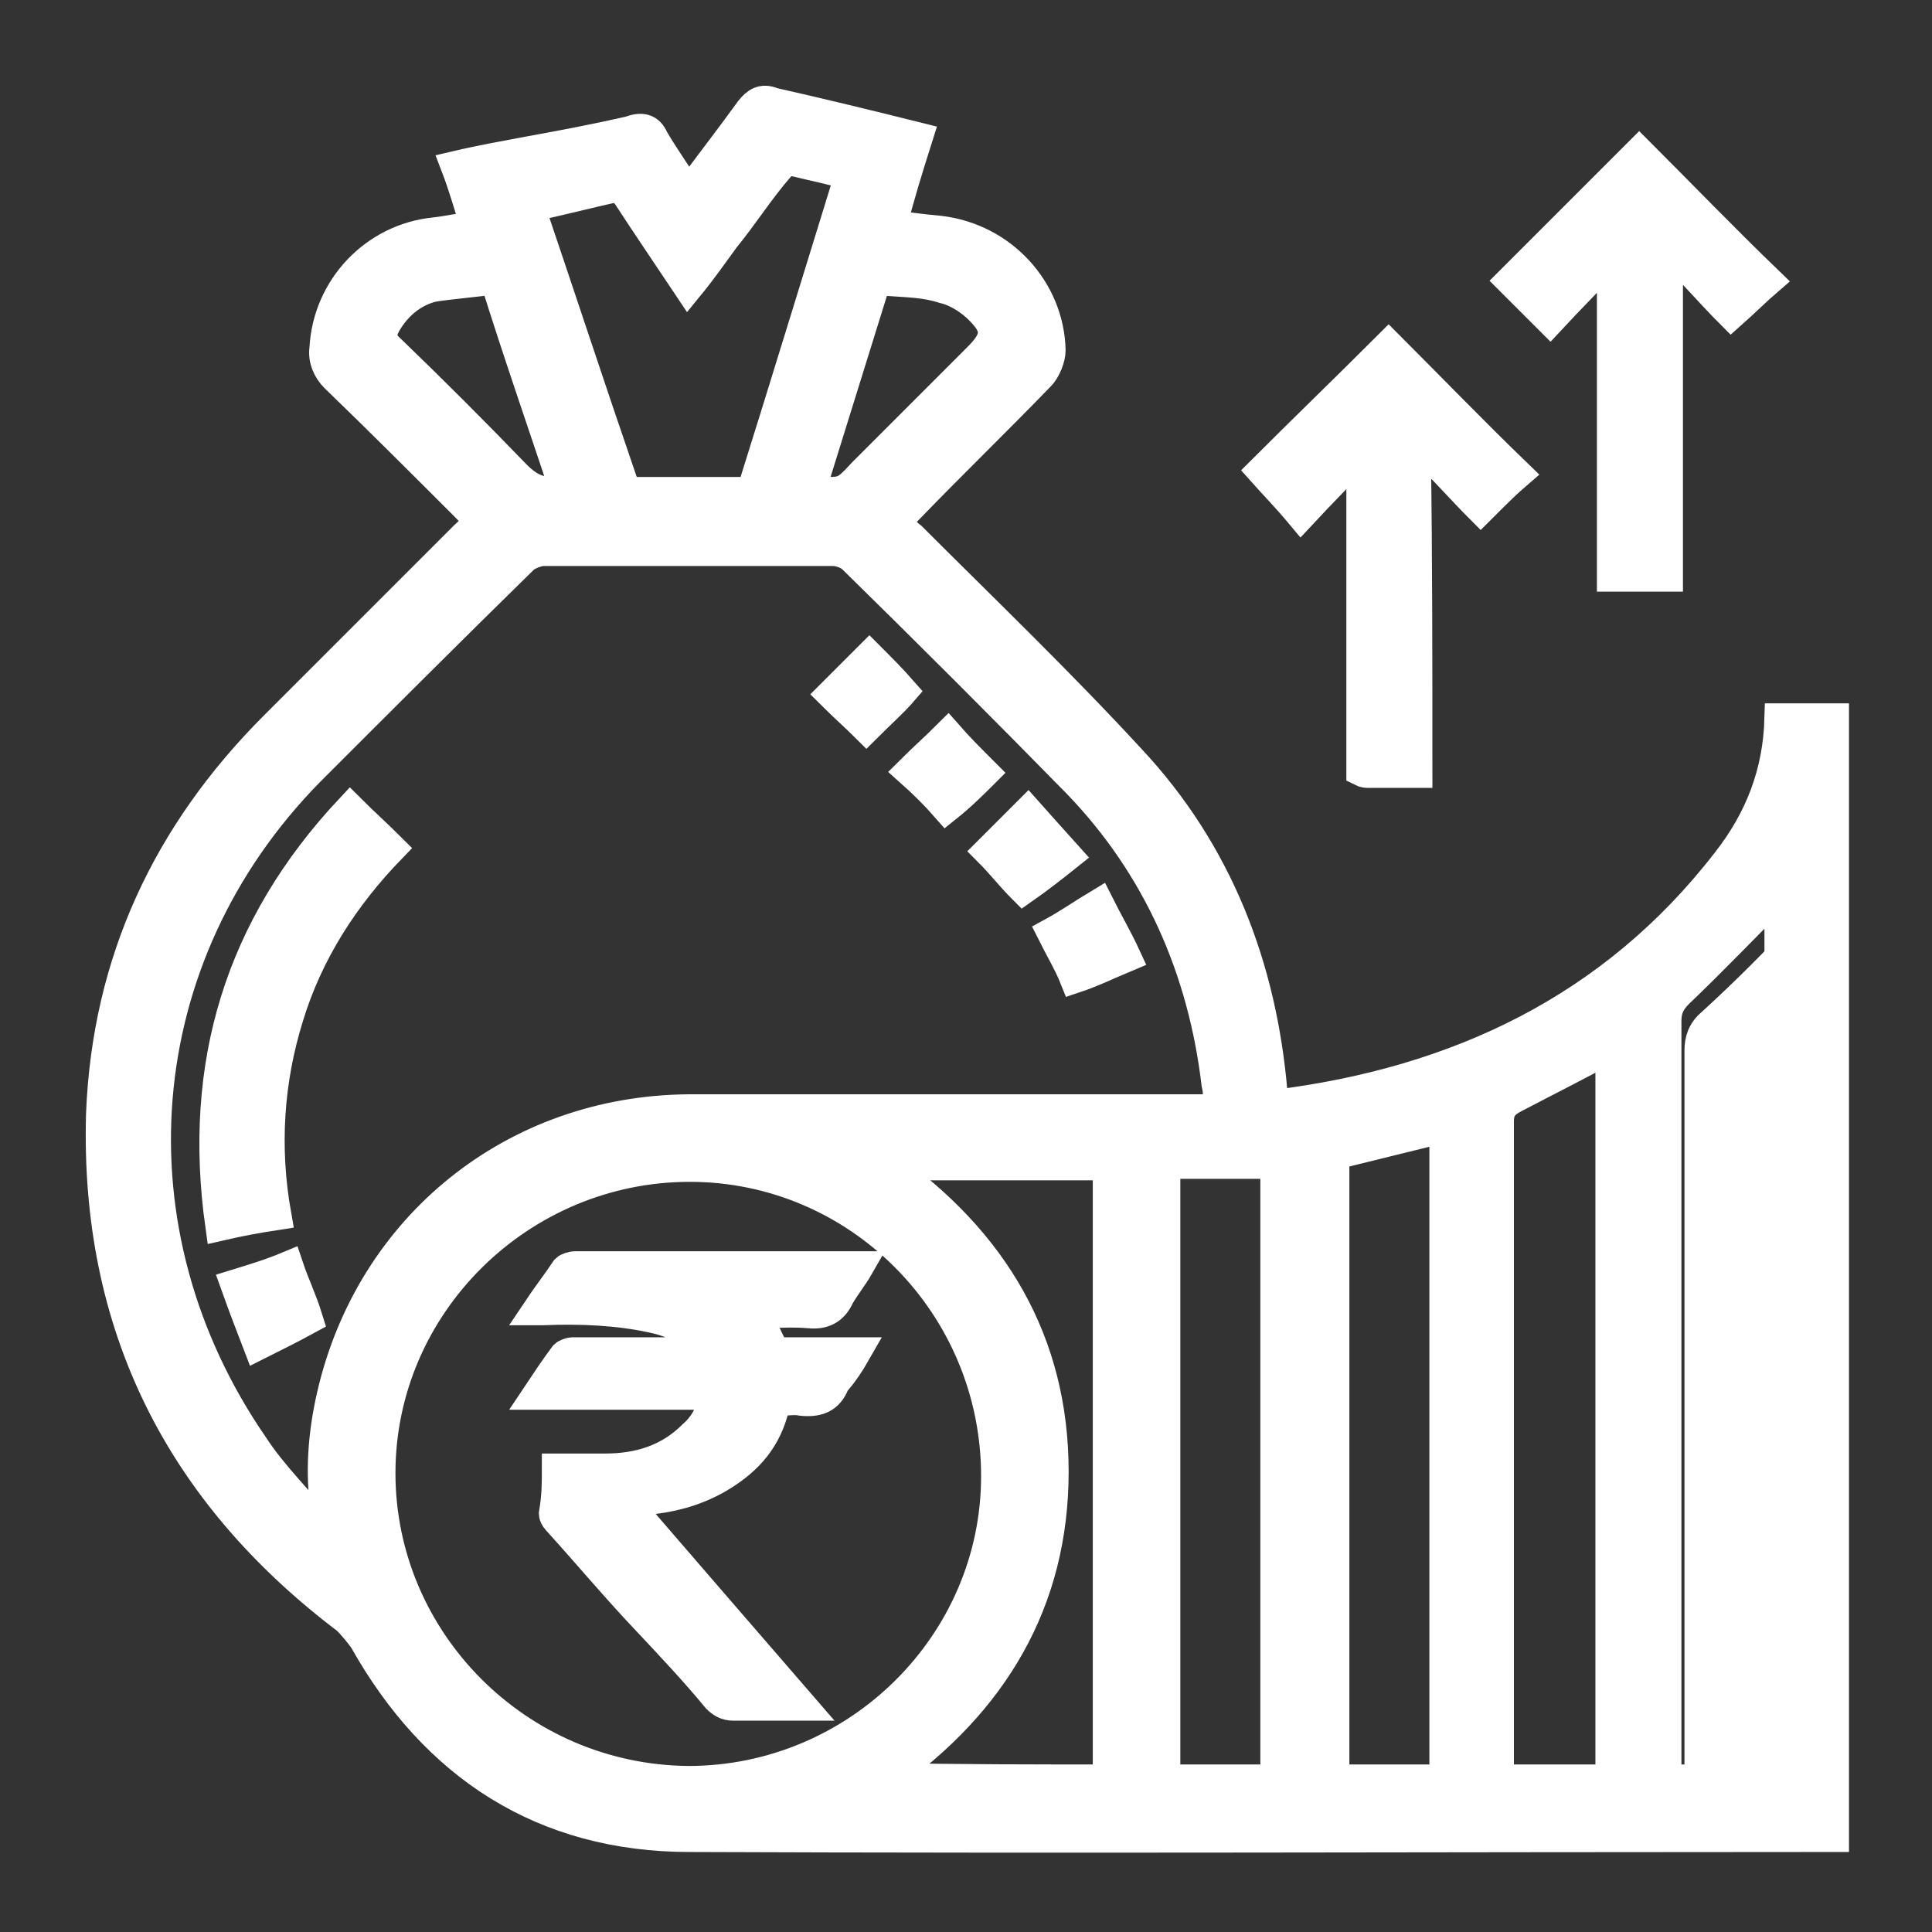
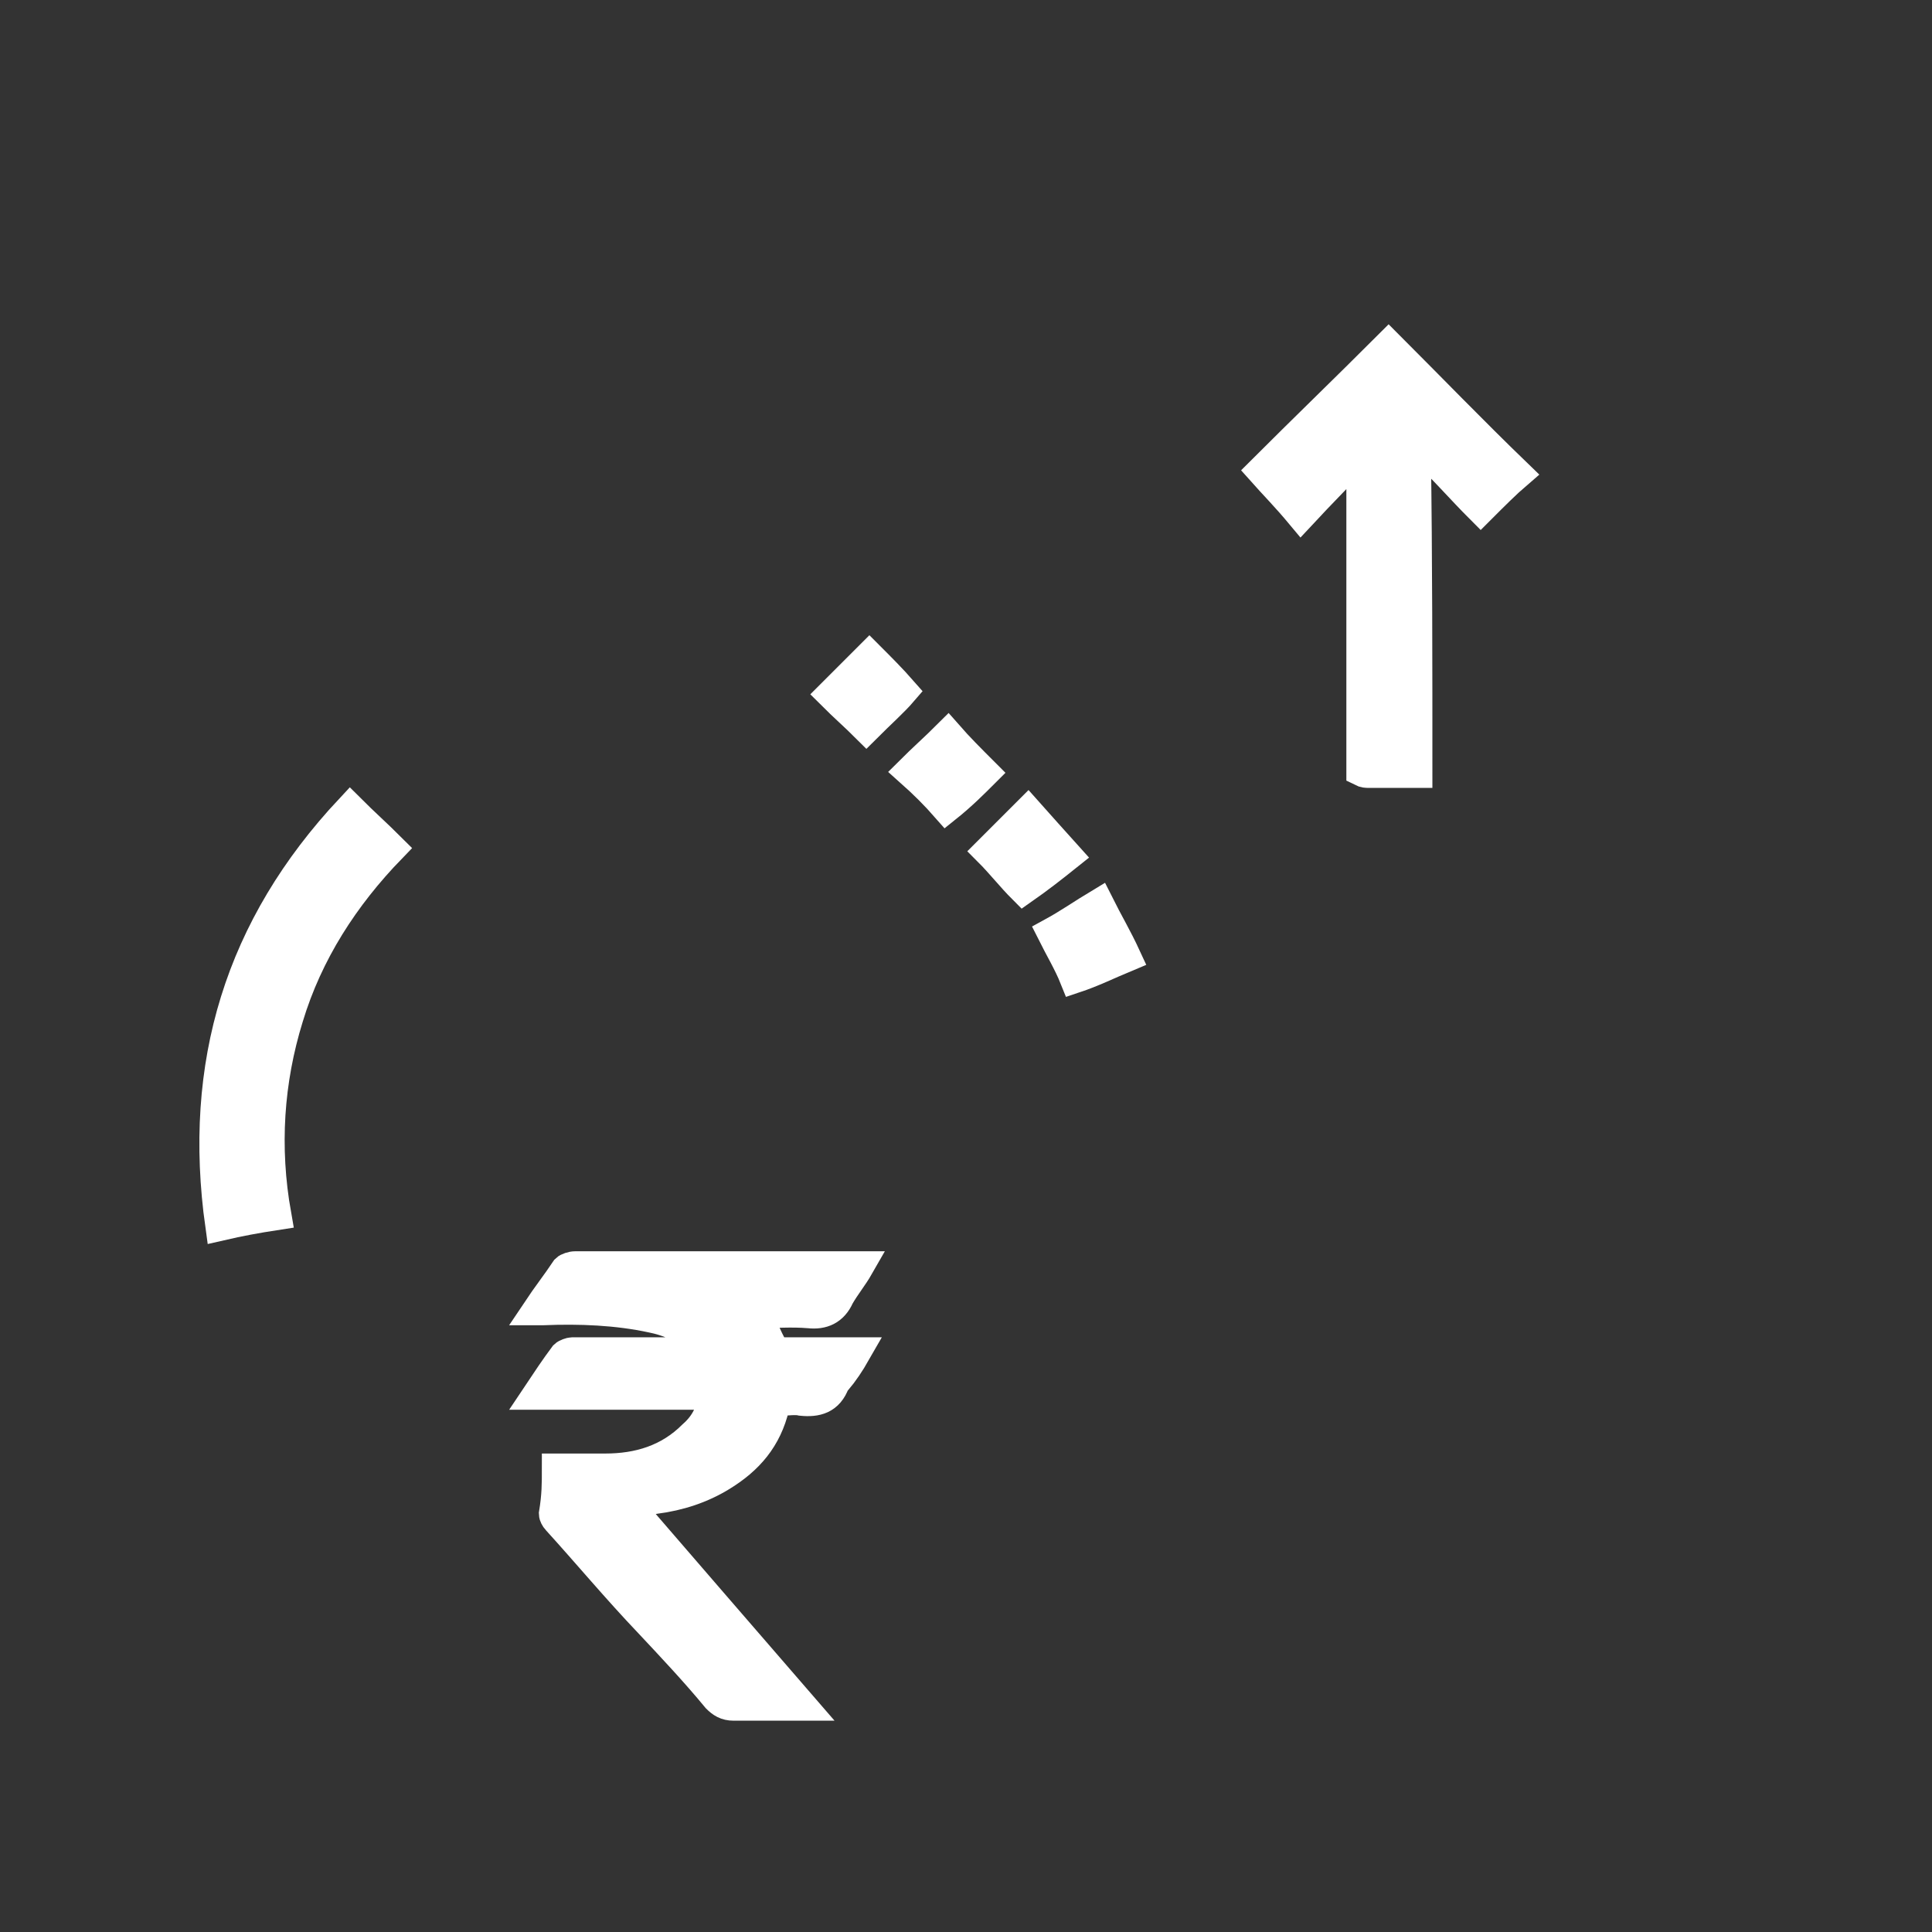
<svg xmlns="http://www.w3.org/2000/svg" version="1.1" id="Layer_1" x="0px" y="0px" viewBox="0 0 128 128" style="enable-background:new 0 0 128 128;" xml:space="preserve">
  <rect x="0" y="0" width="128" height="128" fill="#333333" stroke="none" />
  <style type="text/css">
	.st0{fill:#FFFFFF;stroke:#FFFFFF;stroke-width:2;stroke-miterlimit:10;}
</style>
-   <path class="st0" d="M120,61.2c0,19.4,0,39,0,58.7c-2.4,0-4.9,0-7.4,0c0-0.4,0-0.8,0-1.2c0-16.4,0-32.7,0-49.1  c0-0.7,0.2-1.3,0.8-1.8C115.7,65.7,117.9,63.5,120,61.2z" />
  <g>
-     <path class="st0" d="M84.5,73.2c12.1-1.5,22.4-6.4,29.9-16.1c2.2-2.8,3.4-5.9,3.5-9.5c1.2,0,2.4,0,3.6,0c0,24.6,0,49.3,0,74.1   c-0.4,0-0.7,0-1.1,0c-24.9,0-49.8,0.1-74.7,0c-9.7,0-16.9-4.7-21.6-13.1c-0.3-0.4-0.7-0.9-1.1-1.3C11.9,98.9,6.3,87.8,6.7,73.8   c0.4-10.1,4.4-18.6,11.5-25.7c4.2-4.2,8.5-8.5,12.6-12.6c0.3-0.3,0.6-0.5,1.1-0.8c-0.4-0.4-0.7-0.8-1-1.1c-2.9-2.9-5.8-5.8-8.7-8.6   c-0.5-0.5-0.8-1.2-0.7-1.9c0.2-4,3.3-7.3,7.3-7.7c0.9-0.1,1.7-0.3,2.7-0.4c-0.4-1.3-0.8-2.7-1.3-4c1.7-0.4,3.4-0.7,5-1   c2.2-0.4,4.3-0.8,6.5-1.3c0.8-0.3,1.3-0.2,1.6,0.5c0.7,1.2,1.5,2.3,2.3,3.6c1.4-1.9,2.8-3.7,4.1-5.5c0.4-0.5,0.8-0.8,1.5-0.5   c3.1,0.7,6.4,1.5,9.6,2.3c-0.6,1.9-1.2,3.8-1.7,5.8c1.2,0.2,2.2,0.3,3.2,0.4c4.1,0.5,7.2,3.9,7.3,7.9c0,0.5-0.3,1.3-0.7,1.7   c-2.9,3-5.8,5.8-8.7,8.8c-0.3,0.3-0.5,0.5-0.8,0.9c0.4,0.4,0.6,0.7,1,1c4.9,4.9,9.8,9.6,14.5,14.7c5.8,6.2,8.7,13.8,9.4,22.1   C84.3,72.6,84.4,72.8,84.5,73.2z M80.7,73.5c0-0.4,0-0.5,0-0.6c0-0.4,0-0.7-0.1-1.1c-0.9-7.6-3.9-14.4-9.2-19.9   c-4.9-5-9.9-10-14.9-14.9c-0.3-0.3-0.9-0.5-1.3-0.5c-6.4,0-12.8,0-19.2,0c-0.4,0-1.1,0.3-1.3,0.5c-4.8,4.7-9.5,9.4-14.2,14.1   C8.4,63.4,7,81.6,16.8,95.8c1.3,2,3.1,3.7,4.6,5.6c0.1-0.1,0.2-0.2,0.3-0.2c0-0.4,0-0.6-0.1-1c-0.4-2.6-0.2-5.2,0.4-7.8   c2.6-11.2,12.1-18.8,23.6-18.9c11.1,0,22.1,0,33.1,0C79.4,73.5,79.9,73.5,80.7,73.5z M45.6,118c11.2,0,20.4-9.1,20.4-20.2   c0-11.3-9.1-20.5-20.3-20.5s-20.5,9.1-20.5,20.3C25.2,108.7,34.3,117.9,45.6,118z M117.9,59.1c-2.2,2.2-4.4,4.5-6.7,6.7   c-0.5,0.5-0.8,1-0.8,1.8c0,16.4,0,32.7,0,49.1c0,0.4,0,0.8,0,1.2c2.5,0,4.9,0,7.4,0C117.9,98.2,117.9,78.6,117.9,59.1z    M106.7,117.9c0-16.3,0-32.4,0-48.5c-2.2,1.2-4.2,2.2-6.3,3.3c-0.8,0.4-1.1,0.8-1.1,1.6c0,14.1,0,28.2,0,42.4c0,0.4,0,0.7,0,1.2   C101.9,117.9,104.3,117.9,106.7,117.9z M95.7,74.7c-2.4,0.6-4.9,1.2-7.3,1.8c0,13.8,0,27.6,0,41.4c2.4,0,4.9,0,7.3,0   C95.7,103.4,95.7,89.1,95.7,74.7z M77.2,77.1c0,13.8,0,27.3,0,40.8c2.4,0,4.9,0,7.3,0c0-13.7,0-27.2,0-40.8   C82.1,77.1,79.7,77.1,77.2,77.1z M73.4,117.9c0-13.6,0-27.2,0-40.7c-4.9,0-9.7,0-14.7,0c7.1,5,11.1,11.7,11.1,20.3   s-4,15.3-11.1,20.3C63.7,117.9,68.4,117.9,73.4,117.9z M49.8,32.6c2.2-7,4.3-13.9,6.5-21c-1.3-0.4-2.4-0.6-3.6-0.9   c-0.4-0.1-0.9,0.1-1.1,0.4c-1.3,1.5-2.3,3.1-3.6,4.7c-0.8,1.1-1.5,2.1-2.4,3.2c-1.4-2.1-2.7-4-4-6c-0.2-0.3-0.6-0.6-0.8-0.6   c-1.9,0.4-3.7,0.9-5.7,1.3c2.1,6.2,4.1,12.3,6.2,18.4c0.1,0.3,0.4,0.5,0.7,0.5C44.6,32.6,47.1,32.6,49.8,32.6z M53.7,32.5   c2.2,0.2,2.2,0.2,3.5-1.2c2.5-2.5,5-5,7.6-7.6c1.3-1.3,1.3-2,0.1-3.2c-0.6-0.6-1.5-1.2-2.4-1.4c-1.2-0.4-2.5-0.4-3.8-0.5   c-0.3,0-0.7,0.3-0.8,0.4C56.5,23.5,55.1,28,53.7,32.5z M32.8,18.5c-1.4,0.2-2.8,0.3-4.1,0.5c-1.3,0.3-2.4,1.2-3.1,2.4   c-0.4,0.7-0.4,1.2,0.3,1.8c2.8,2.7,5.6,5.5,8.3,8.3c1,1,1.9,1.3,3.2,0.9C35.9,27.9,34.3,23.3,32.8,18.5z" />
-     <path class="st0" d="M110.5,17.1c0,7,0,14,0,21.1c-1.3,0-2.4,0-3.7,0c0-7,0-14,0-21.3c-1.4,1.5-2.8,2.9-4.1,4.3   c-1.1-1.1-1.9-1.9-2.6-2.6c2.9-2.9,5.8-5.8,8.5-8.5c2.7,2.7,5.6,5.7,8.5,8.5c-0.7,0.6-1.5,1.4-2.4,2.2c-1.3-1.3-2.5-2.7-3.8-4   C110.9,16.9,110.7,17,110.5,17.1z" />
    <path class="st0" d="M93.9,51.2c-1.3,0-2.2,0-3.2,0c-0.2,0-0.3,0-0.5-0.1c0-7,0-14,0-21.2c-1.3,1.4-2.7,2.8-4,4.2   c-1-1.2-1.8-2-2.6-2.9c2.7-2.7,5.6-5.5,8.4-8.3c2.7,2.7,5.6,5.7,8.5,8.5c-0.7,0.6-1.5,1.4-2.4,2.3c-1.3-1.3-2.5-2.7-3.9-4   c-0.1,0.1-0.3,0.2-0.4,0.3C93.9,37,93.9,44.1,93.9,51.2z" />
    <path class="st0" d="M14.6,81.2c-1.5-10.7,1.3-19.8,8.6-27.6c0.9,0.9,1.8,1.7,2.7,2.6c-3.1,3.2-5.5,6.9-6.8,11.2   c-1.3,4.2-1.6,8.6-0.8,13.1C17,80.7,15.9,80.9,14.6,81.2z" />
-     <path class="st0" d="M17.1,89.1c-0.5-1.3-1-2.6-1.5-4c1.3-0.4,2.3-0.7,3.5-1.2c0.4,1.2,0.9,2.2,1.3,3.5   C19.3,88,18.3,88.5,17.1,89.1z" />
    <path class="st0" d="M62.7,53.5c-0.7-0.8-1.5-1.6-2.4-2.4c0.8-0.8,1.7-1.6,2.5-2.4c0.7,0.8,1.5,1.6,2.4,2.5   C64.5,51.9,63.7,52.7,62.7,53.5z" />
    <path class="st0" d="M69.7,61.8c1.1-0.6,2.1-1.3,3.1-1.9c0.6,1.2,1.2,2.2,1.8,3.5c-1.2,0.5-2.2,1-3.4,1.4   C70.8,63.8,70.2,62.8,69.7,61.8z" />
    <path class="st0" d="M65.5,56.4c0.9-0.9,1.7-1.7,2.6-2.6c0.8,0.9,1.7,1.9,2.6,2.9c-1,0.8-1.9,1.5-2.9,2.2   C67,58.1,66.3,57.2,65.5,56.4z" />
    <path class="st0" d="M57.4,48.2c-0.7-0.7-1.5-1.4-2.3-2.2c0.8-0.8,1.7-1.7,2.5-2.5c0.7,0.7,1.5,1.5,2.2,2.3   C59.2,46.5,58.3,47.3,57.4,48.2z" />
    <path class="st0" d="M36.9,97.3c1.2,0,2.2,0,3.2,0c2.2,0,4.2-0.6,5.8-2.2c0.8-0.7,1.3-1.6,1.3-2.7c-3.9,0-7.6,0-11.6,0   c0.6-0.9,1.2-1.8,1.8-2.6c0.1-0.1,0.4-0.2,0.5-0.2c2.7,0,5.4,0,8,0c0.3,0,0.4,0,0.8-0.1c-0.3-0.3-0.4-0.6-0.7-0.9   c-0.8-0.7-1.8-1.1-2.8-1.3c-2.3-0.5-4.8-0.6-7.2-0.5c-0.1,0-0.2,0-0.4,0c0.6-0.9,1.3-1.8,1.9-2.7c0.1-0.1,0.4-0.2,0.6-0.2   c5.6,0,11.1,0,16.6,0c0.7,0,1.4,0,2.2,0c-0.4,0.7-0.9,1.3-1.3,2c-0.4,0.9-1.1,1.2-2,1.1c-1.2-0.1-2.3,0-3.5,0   c0.4,0.8,0.7,1.6,1.1,2.3c0.1,0.3,0.3,0.3,0.4,0.3c1.4,0,3,0,4.4,0c0.2,0,0.4,0,0.7,0c-0.4,0.7-0.8,1.3-1.3,1.9c0,0-0.1,0-0.1,0.1   c-0.4,1.1-1.2,1.3-2.2,1.2c-0.4-0.1-1,0-1.4,0c-0.3,0-0.4,0.1-0.4,0.4c-0.5,2.1-1.7,3.5-3.5,4.6c-1.3,0.8-2.8,1.3-4.4,1.5   c-0.5,0.1-1.2,0.2-1.8,0.4c3.8,4.4,7.6,8.8,11.5,13.3c-0.5,0-0.9,0-1.3,0c-1.1,0-2.2,0-3.2,0c-0.5,0-0.8-0.2-1.1-0.5   c-1.4-1.7-3-3.4-4.5-5c-2.1-2.2-4.1-4.6-6.1-6.8c-0.1-0.1-0.2-0.3-0.2-0.4C36.9,99.1,36.9,98.3,36.9,97.3z" />
  </g>
</svg>